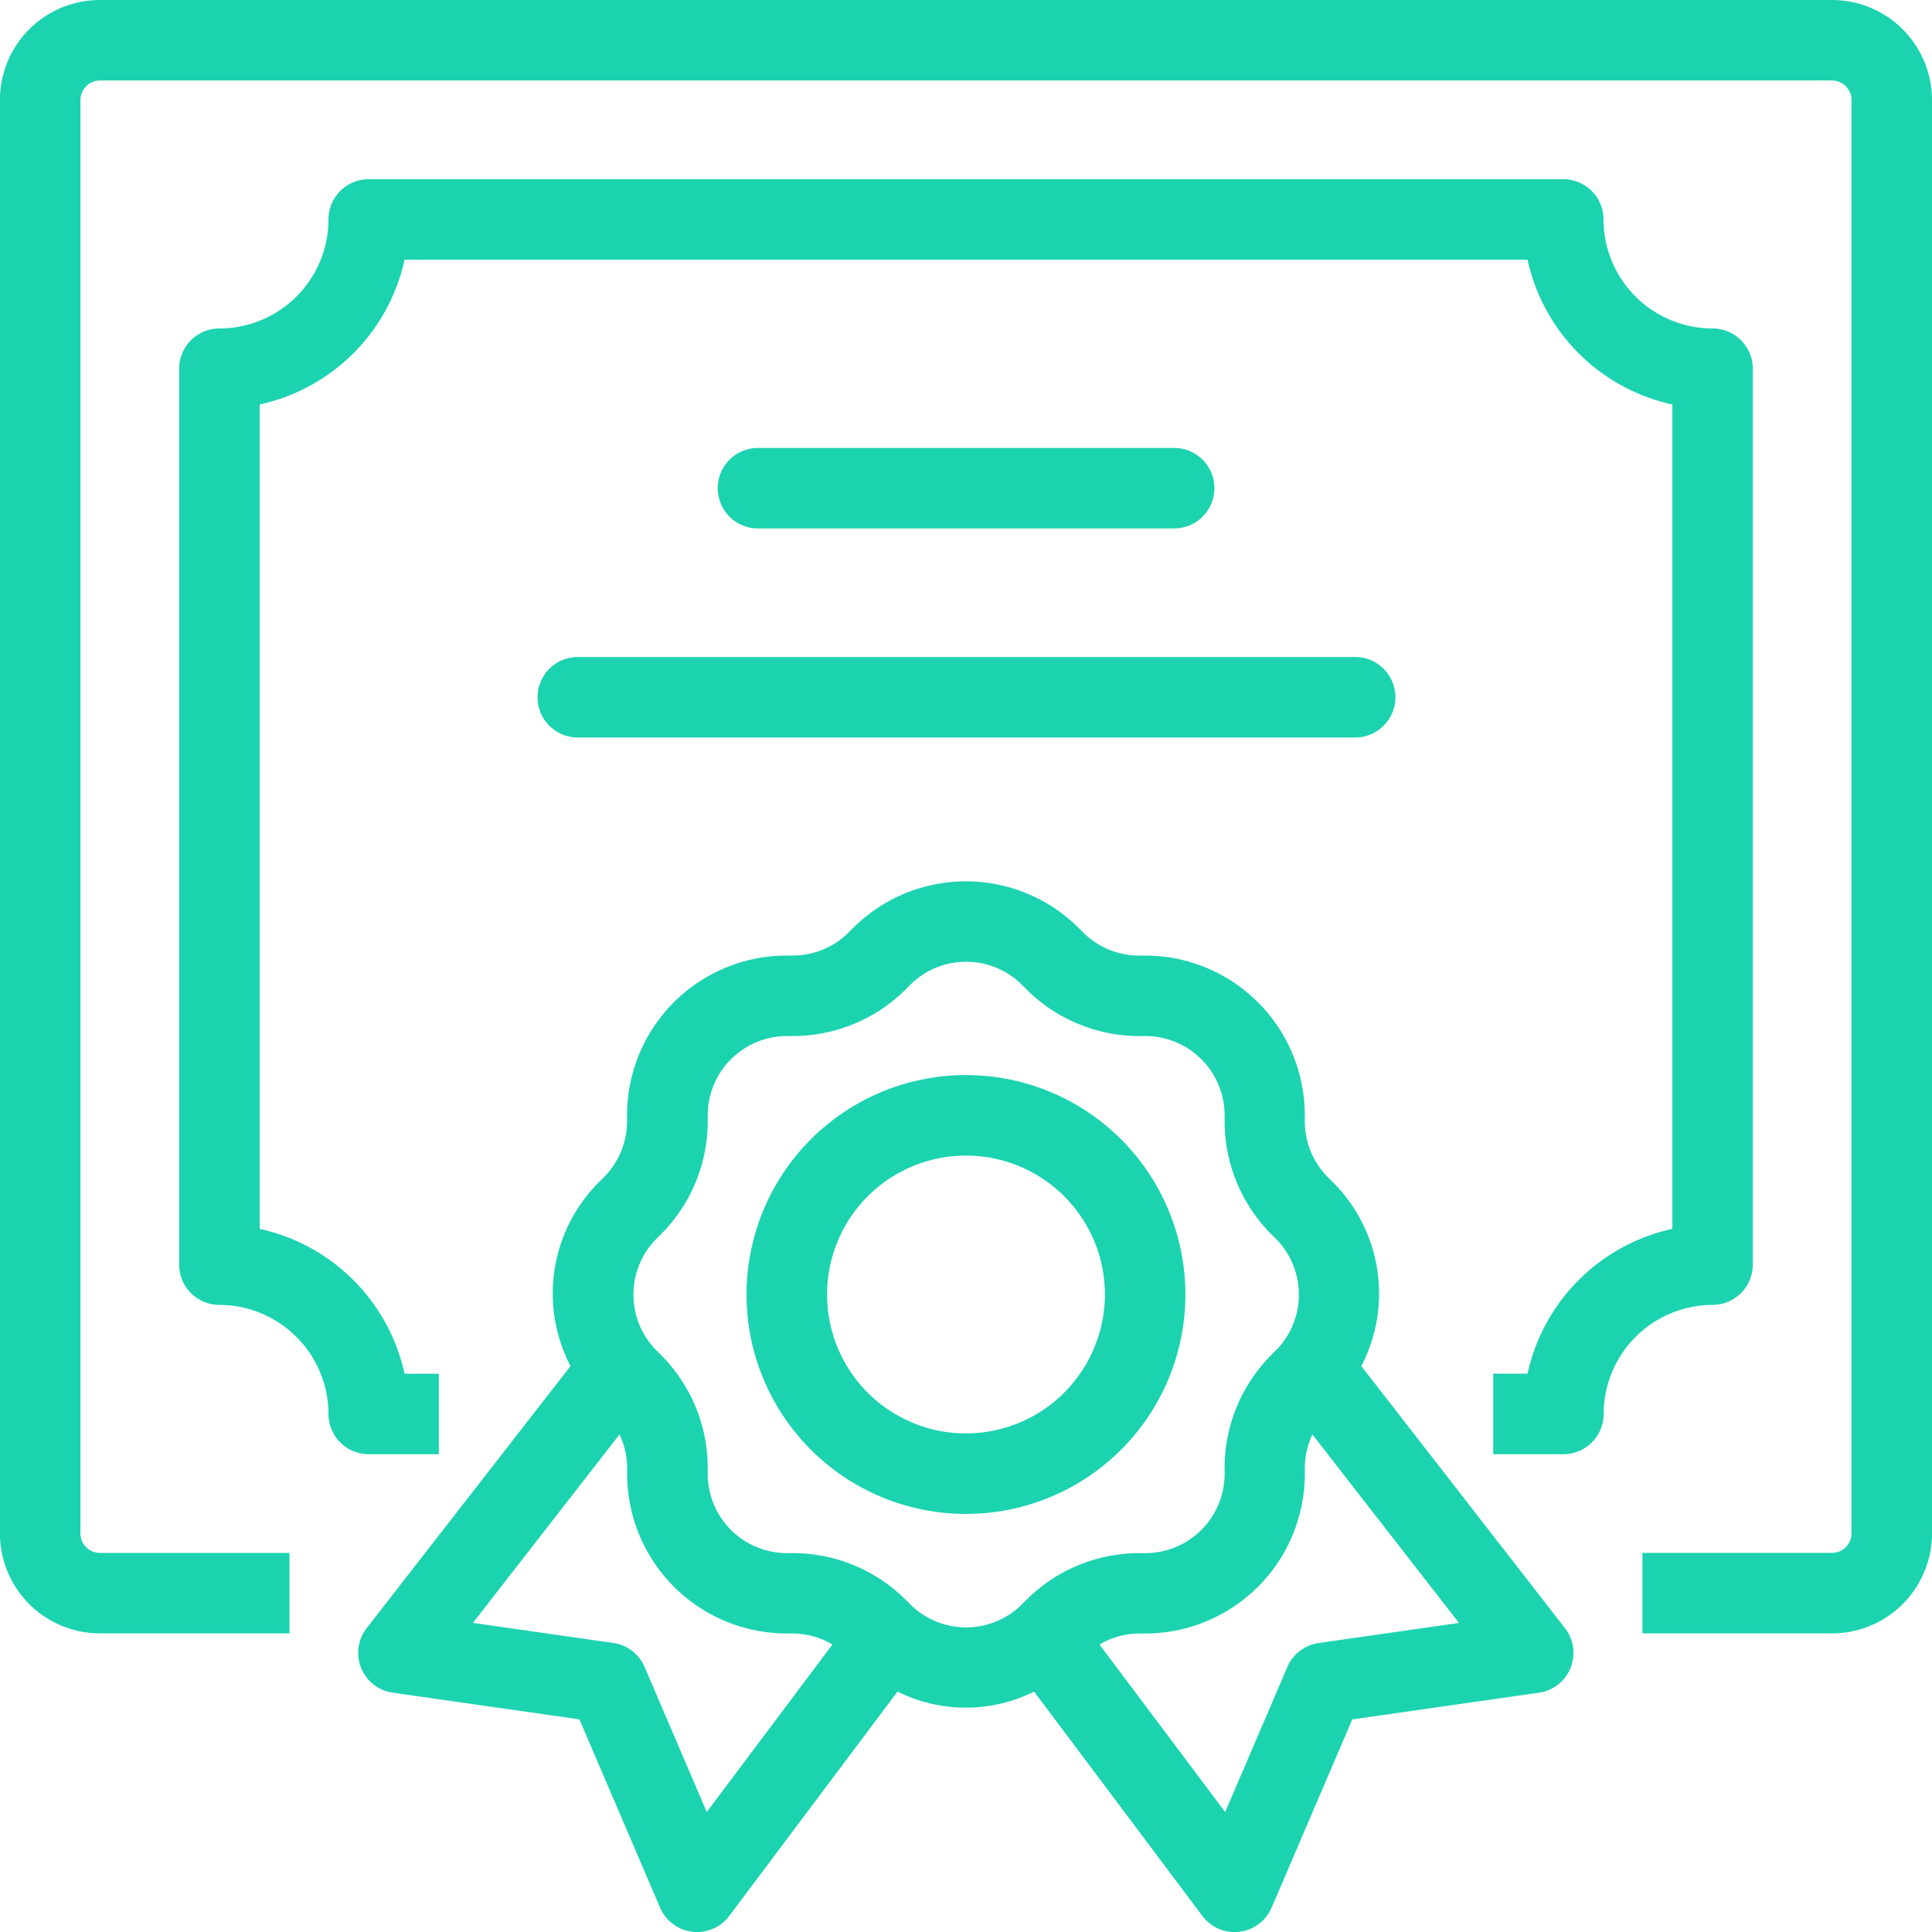
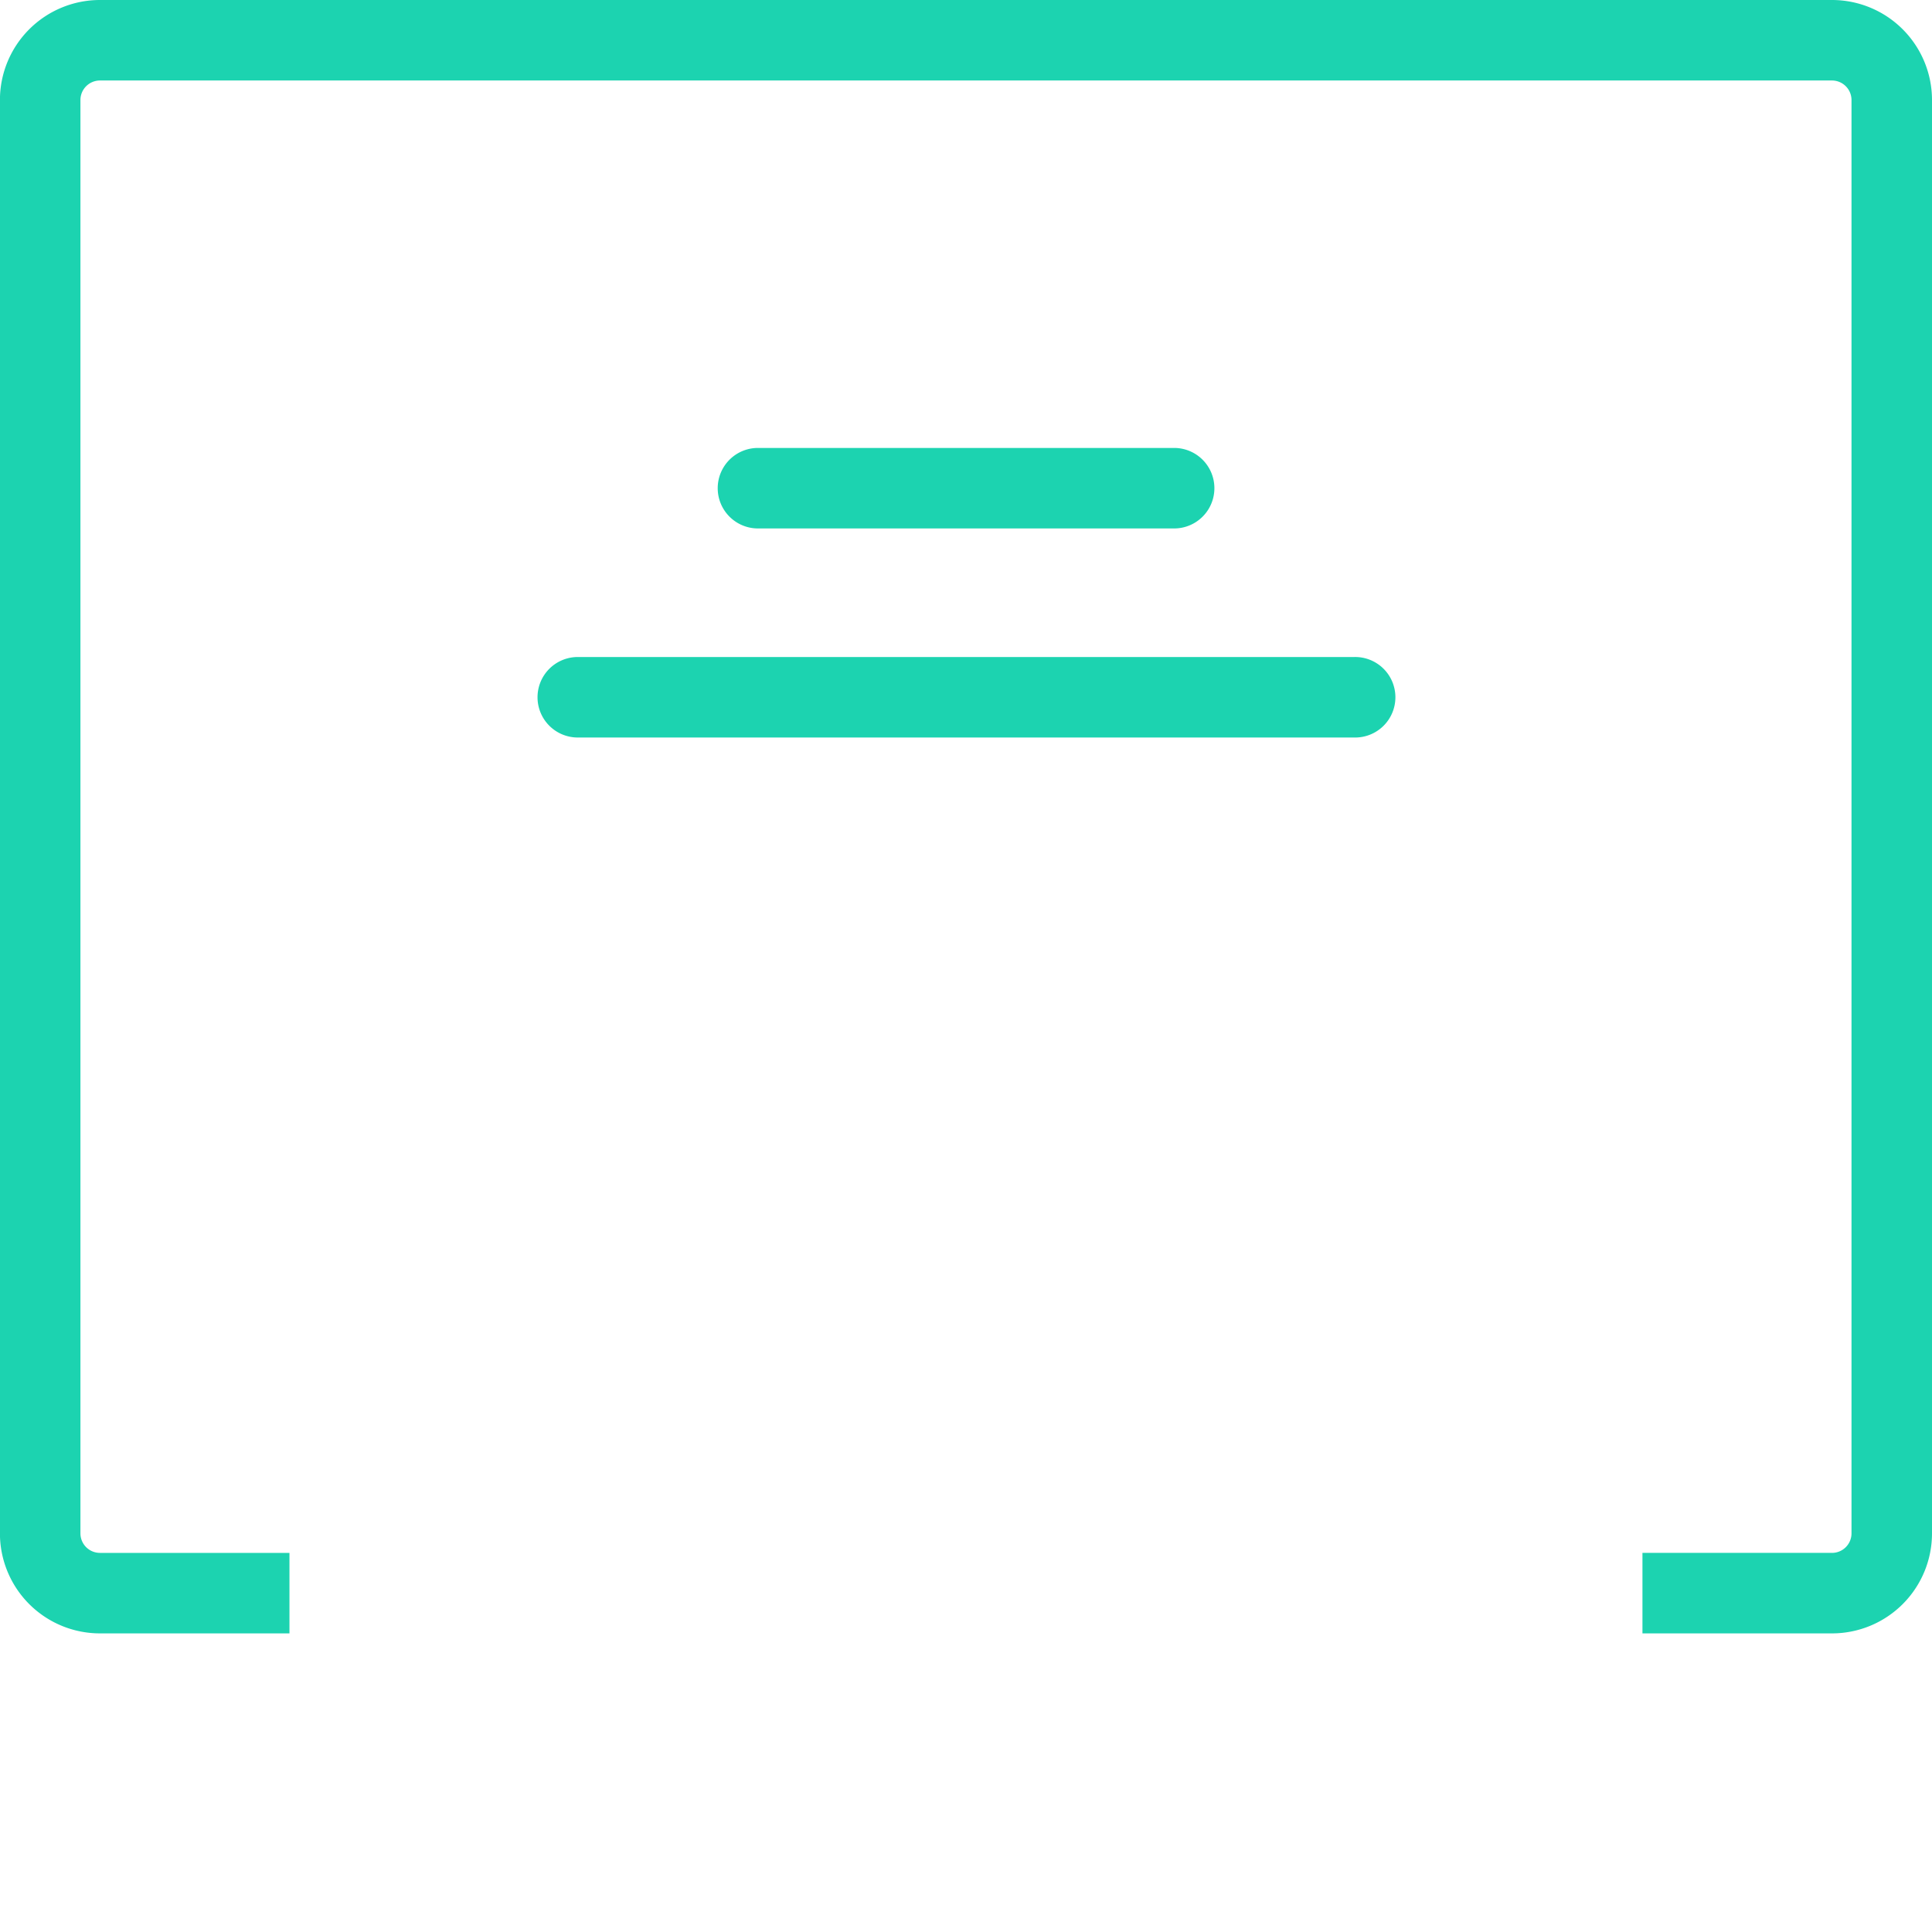
<svg xmlns="http://www.w3.org/2000/svg" width="90.125" height="90.125" viewBox="0 0 90.125 90.125">
  <g transform="translate(-342.16 -777.045)">
    <path d="M427.621,777.045h-80.8a4.665,4.665,0,0,0-4.664,4.664v66.867a4.665,4.665,0,0,0,4.664,4.664h8.842v-3.755h-8.842a.911.911,0,0,1-.909-.909V781.709a.912.912,0,0,1,.909-.909h80.8a.912.912,0,0,1,.909.909v66.867a.911.911,0,0,1-.909.909h-8.843v3.755h8.843a4.665,4.665,0,0,0,4.664-4.664V781.709A4.666,4.666,0,0,0,427.621,777.045Z" fill="#1cd3b0" />
-     <path d="M419.47,833.46a1.892,1.892,0,0,0,.55-1.327V790.339a1.878,1.878,0,0,0-1.878-1.878,5.093,5.093,0,0,1-5.086-5.086,1.878,1.878,0,0,0-1.878-1.878H355.455a1.878,1.878,0,0,0-1.878,1.878,5.093,5.093,0,0,1-5.088,5.086,1.878,1.878,0,0,0-1.878,1.878v41.794a1.878,1.878,0,0,0,1.878,1.878,5.1,5.1,0,0,1,5.088,5.086,1.878,1.878,0,0,0,1.878,1.878h3.271v-3.755h-1.6a8.847,8.847,0,0,0-6.758-6.756V792.006a8.841,8.841,0,0,0,6.758-6.754h52.385a8.839,8.839,0,0,0,6.756,6.754v38.457a8.844,8.844,0,0,0-6.756,6.756h-1.6v3.755h3.273a1.878,1.878,0,0,0,1.878-1.878,5.094,5.094,0,0,1,5.086-5.086A1.892,1.892,0,0,0,419.47,833.46Z" transform="translate(3.906 3.907)" fill="#1cd3b0" />
    <path d="M381.348,791.929a1.878,1.878,0,0,0,0-3.755h-19.5a1.878,1.878,0,0,0,0,3.755Z" transform="translate(15.627 9.767)" fill="#1cd3b0" />
    <path d="M355.515,795.246a1.877,1.877,0,0,0,1.878,1.878h36.219a1.878,1.878,0,1,0,0-3.755H357.393A1.877,1.877,0,0,0,355.515,795.246Z" transform="translate(11.72 14.325)" fill="#1cd3b0" />
-     <path d="M397.851,821.553a7.334,7.334,0,0,0-1.356-8.607l-.2-.2a3.7,3.7,0,0,1-1.081-2.614v-.28a7.452,7.452,0,0,0-7.45-7.45h-.28a3.692,3.692,0,0,1-2.612-1.081l-.2-.2a7.45,7.45,0,0,0-10.535,0l-.2.2a3.685,3.685,0,0,1-2.612,1.081h-.28a7.45,7.45,0,0,0-7.448,7.45v.28a3.7,3.7,0,0,1-1.083,2.614l-.2.2a7.337,7.337,0,0,0-1.354,8.607l-9.508,12.223a1.877,1.877,0,0,0,1.217,3.012l8.706,1.245,3.763,8.782a1.877,1.877,0,0,0,3.228.387l7.848-10.464a7.163,7.163,0,0,0,6.374,0l7.848,10.466a1.879,1.879,0,0,0,3.229-.387l3.763-8.782,8.706-1.245a1.877,1.877,0,0,0,1.217-3.012Zm-30.534,20.8-2.9-6.765a1.877,1.877,0,0,0-1.459-1.119l-6.549-.937,6.836-8.789a3.682,3.682,0,0,1,.357,1.553v.28a7.45,7.45,0,0,0,7.448,7.45h.28a3.68,3.68,0,0,1,1.849.513Zm9.478-9.7-.193-.193,0,0a7.449,7.449,0,0,0-5.268-2.182h-.28a3.7,3.7,0,0,1-3.693-3.7v-.28a7.451,7.451,0,0,0-2.184-5.268l-.2-.2a3.695,3.695,0,0,1,0-5.224l.2-.2a7.452,7.452,0,0,0,2.184-5.269v-.28a3.7,3.7,0,0,1,3.693-3.7h.28a7.449,7.449,0,0,0,5.268-2.182l.2-.2a3.692,3.692,0,0,1,5.225,0l.2.2a7.448,7.448,0,0,0,5.267,2.182h.28a3.7,3.7,0,0,1,3.7,3.7v.28a7.453,7.453,0,0,0,2.182,5.269l.2.2a3.694,3.694,0,0,1,0,5.224l-.2.2a7.453,7.453,0,0,0-2.182,5.268v.28a3.7,3.7,0,0,1-3.7,3.7h-.28a7.448,7.448,0,0,0-5.267,2.182l-.2.2a3.692,3.692,0,0,1-5.225,0Zm19.065,1.819a1.88,1.88,0,0,0-1.461,1.119l-2.9,6.765-5.862-7.815a3.678,3.678,0,0,1,1.848-.513h.28a7.451,7.451,0,0,0,7.45-7.45v-.28a3.673,3.673,0,0,1,.355-1.553l6.836,8.789Z" transform="translate(7.813 19.218)" fill="#1cd3b0" />
-     <path d="M381.179,813.99a10.236,10.236,0,1,0-10.235,10.237A10.235,10.235,0,0,0,381.179,813.99Zm-10.235,6.481a6.48,6.48,0,1,1,6.48-6.481A6.49,6.49,0,0,1,370.945,820.471Z" transform="translate(16.278 23.441)" fill="#1cd3b0" />
  </g>
</svg>